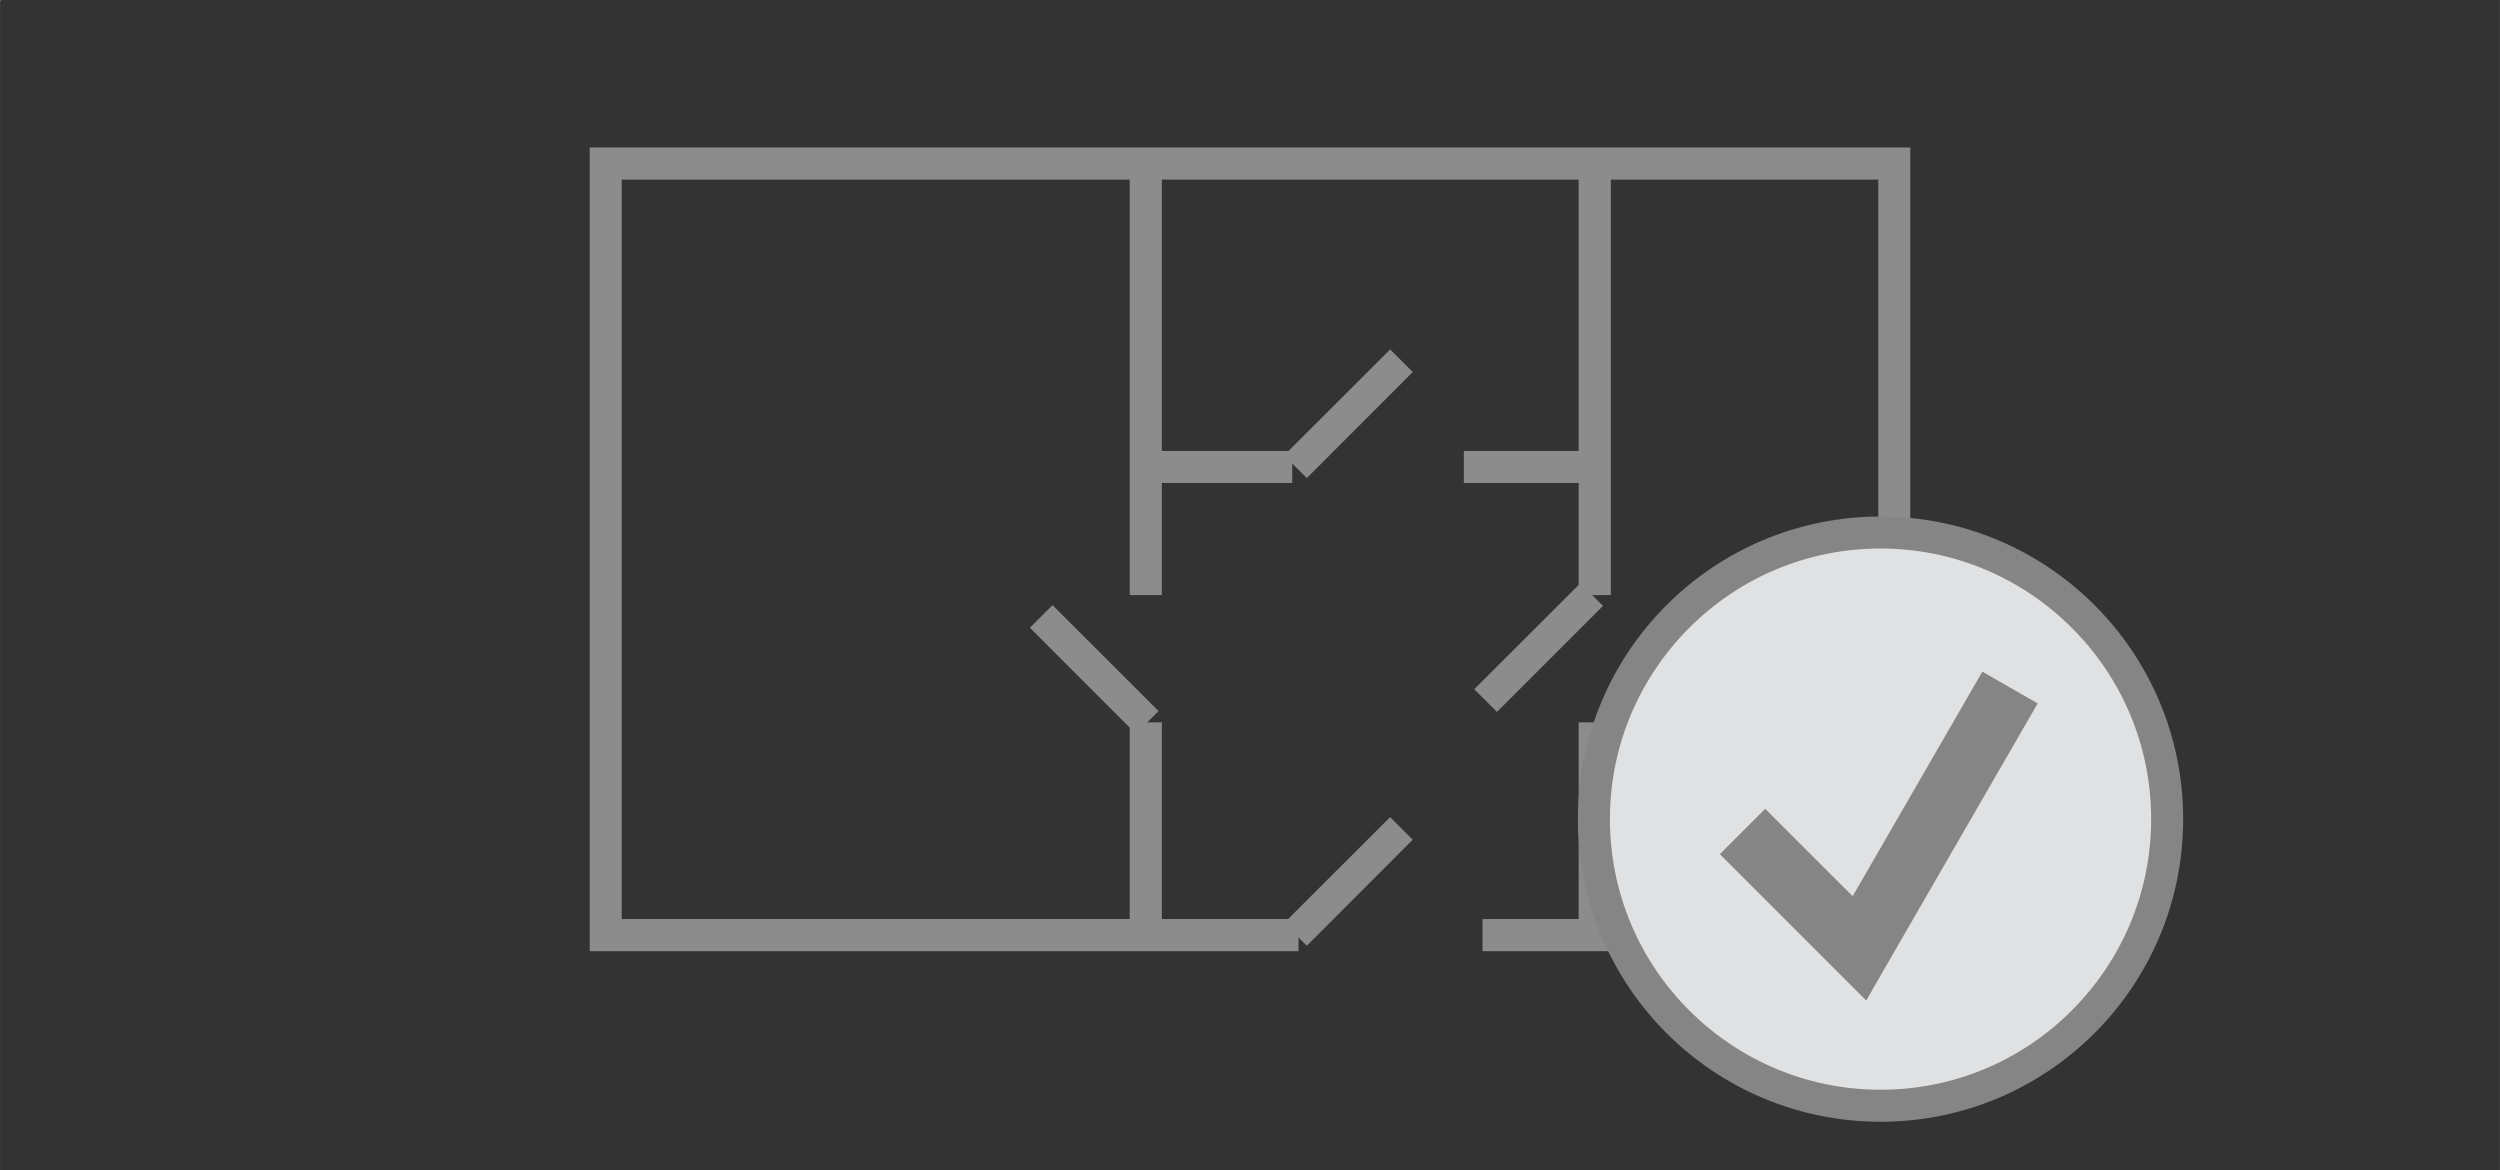
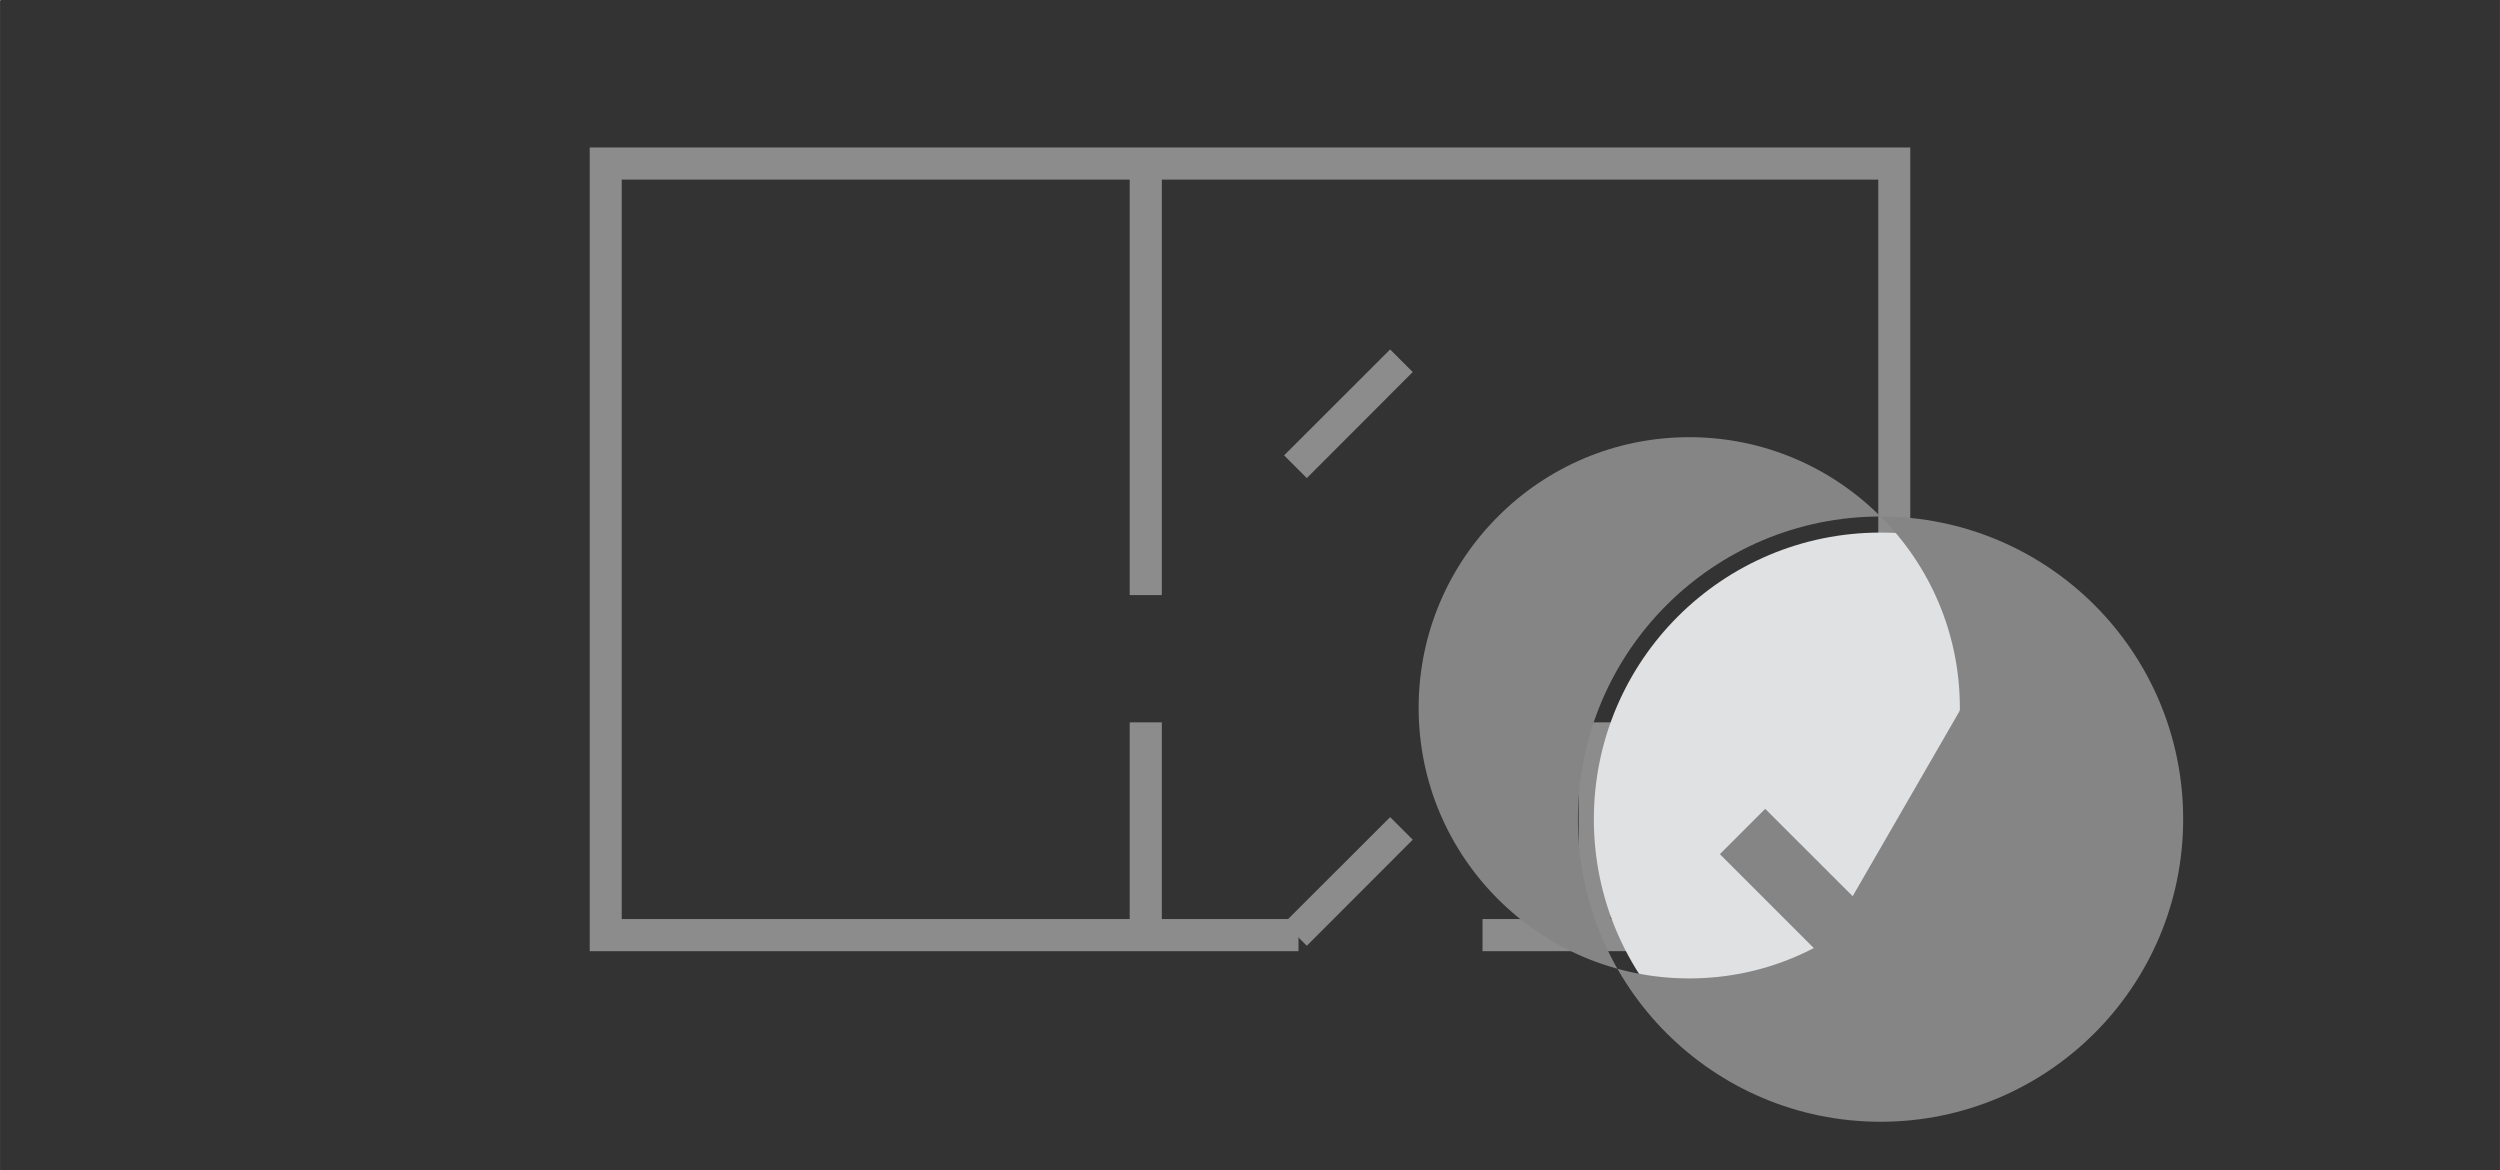
<svg xmlns="http://www.w3.org/2000/svg" xml:space="preserve" width="55mm" height="25.75mm" style="shape-rendering:geometricPrecision; text-rendering:geometricPrecision; image-rendering:optimizeQuality; fill-rule:evenodd; clip-rule:evenodd" viewBox="0 0 19.917 9.325">
  <rect x="0" y="0" width="19.917" height="9.325" fill="#333333" stroke="none" />
  <defs>
    <style type="text/css">
   
    .fil4 {fill:none}
    .fil2 {fill:#E0E1E3}
    .fil1 {fill:white}
    .fil3 {fill:#858585;fill-rule:nonzero}
    .fil0 {fill:#8C8C8C;fill-rule:nonzero}
   
  </style>
  </defs>
  <g id="Ebene_x0020_1">
    <g id="_157125144">
      <polygon id="_153245208" class="fil0" points="10.345,7.578 4.826,7.578 4.698,7.578 4.698,7.45 4.698,1.303 4.698,1.175 4.826,1.175 15.091,1.175 15.219,1.175 15.219,1.303 15.219,7.45 15.219,7.578 15.091,7.578 11.811,7.578 11.811,7.322 14.964,7.322 14.964,1.431 4.953,1.431 4.953,7.322 10.345,7.322 " />
      <polygon id="_153245064" class="fil0" points="9.256,1.309 9.256,4.741 9,4.741 9,1.309 " />
-       <polygon id="_153244920" class="fil0" points="12.833,1.309 12.833,4.741 12.577,4.741 12.577,1.309 " />
      <polygon id="_152762664" class="fil0" points="9,7.445 9,5.755 9.256,5.755 9.256,7.445 " />
      <polygon id="_156558440" class="fil0" points="12.577,7.445 12.577,5.755 12.833,5.755 12.833,7.445 " />
-       <polygon id="_153243960" class="fil0" points="12.707,3.848 11.662,3.848 11.662,3.593 12.707,3.593 " />
-       <polygon id="_159347104" class="fil0" points="10.295,3.848 9.078,3.848 9.078,3.593 10.295,3.593 " />
-       <polygon id="_159347008" class="fil0" points="9.049,5.846 8.205,5.001 8.385,4.821 9.23,5.665 " />
      <polygon id="_155988904" class="fil0" points="11.745,5.491 12.59,4.647 12.771,4.827 11.926,5.672 " />
      <polygon id="_155988352" class="fil0" points="10.23,3.628 11.075,2.784 11.255,2.964 10.411,3.809 " />
      <polygon id="_155992768" class="fil0" points="10.23,7.354 11.075,6.51 11.255,6.69 10.411,7.535 " />
    </g>
    <g id="_151947304">
      <rect id="_151947280" class="fil1" width="0.004" height="0.004" />
      <rect id="_151948048" class="fil1" x="19.913" y="9.321" width="0.004" height="0.004" />
    </g>
    <circle class="fil2" cx="14.982" cy="6.527" r="2.284" />
-     <path class="fil3" d="M14.982 4.115c0.666,0 1.269,0.27 1.705,0.706 0.436,0.436 0.706,1.039 0.706,1.705 0,0.666 -0.27,1.269 -0.706,1.705 -0.436,0.436 -1.039,0.706 -1.705,0.706 -0.666,0 -1.269,-0.27 -1.705,-0.706 -0.436,-0.436 -0.706,-1.039 -0.706,-1.705 0,-0.666 0.27,-1.269 0.706,-1.705 0.436,-0.436 1.039,-0.706 1.705,-0.706zm1.524 0.887c-0.39,-0.39 -0.929,-0.632 -1.524,-0.632 -0.595,0 -1.134,0.241 -1.524,0.632 -0.39,0.39 -0.632,0.929 -0.632,1.524 0,0.595 0.241,1.134 0.632,1.524 0.39,0.39 0.929,0.632 1.524,0.632 0.595,0 1.134,-0.241 1.524,-0.632 0.39,-0.39 0.632,-0.929 0.632,-1.524 0,-0.595 -0.241,-1.134 -0.632,-1.524z" />
-     <polyline class="fil4" points="13.883,6.624 14.814,7.556 16.014,5.477 " />
+     <path class="fil3" d="M14.982 4.115c0.666,0 1.269,0.27 1.705,0.706 0.436,0.436 0.706,1.039 0.706,1.705 0,0.666 -0.27,1.269 -0.706,1.705 -0.436,0.436 -1.039,0.706 -1.705,0.706 -0.666,0 -1.269,-0.27 -1.705,-0.706 -0.436,-0.436 -0.706,-1.039 -0.706,-1.705 0,-0.666 0.27,-1.269 0.706,-1.705 0.436,-0.436 1.039,-0.706 1.705,-0.706zc-0.39,-0.39 -0.929,-0.632 -1.524,-0.632 -0.595,0 -1.134,0.241 -1.524,0.632 -0.39,0.39 -0.632,0.929 -0.632,1.524 0,0.595 0.241,1.134 0.632,1.524 0.39,0.39 0.929,0.632 1.524,0.632 0.595,0 1.134,-0.241 1.524,-0.632 0.39,-0.39 0.632,-0.929 0.632,-1.524 0,-0.595 -0.241,-1.134 -0.632,-1.524z" />
    <polygon class="fil3" points="14.063,6.444 14.76,7.14 15.793,5.351 16.234,5.604 15.034,7.682 14.868,7.971 14.633,7.736 13.702,6.805 " />
  </g>
</svg>